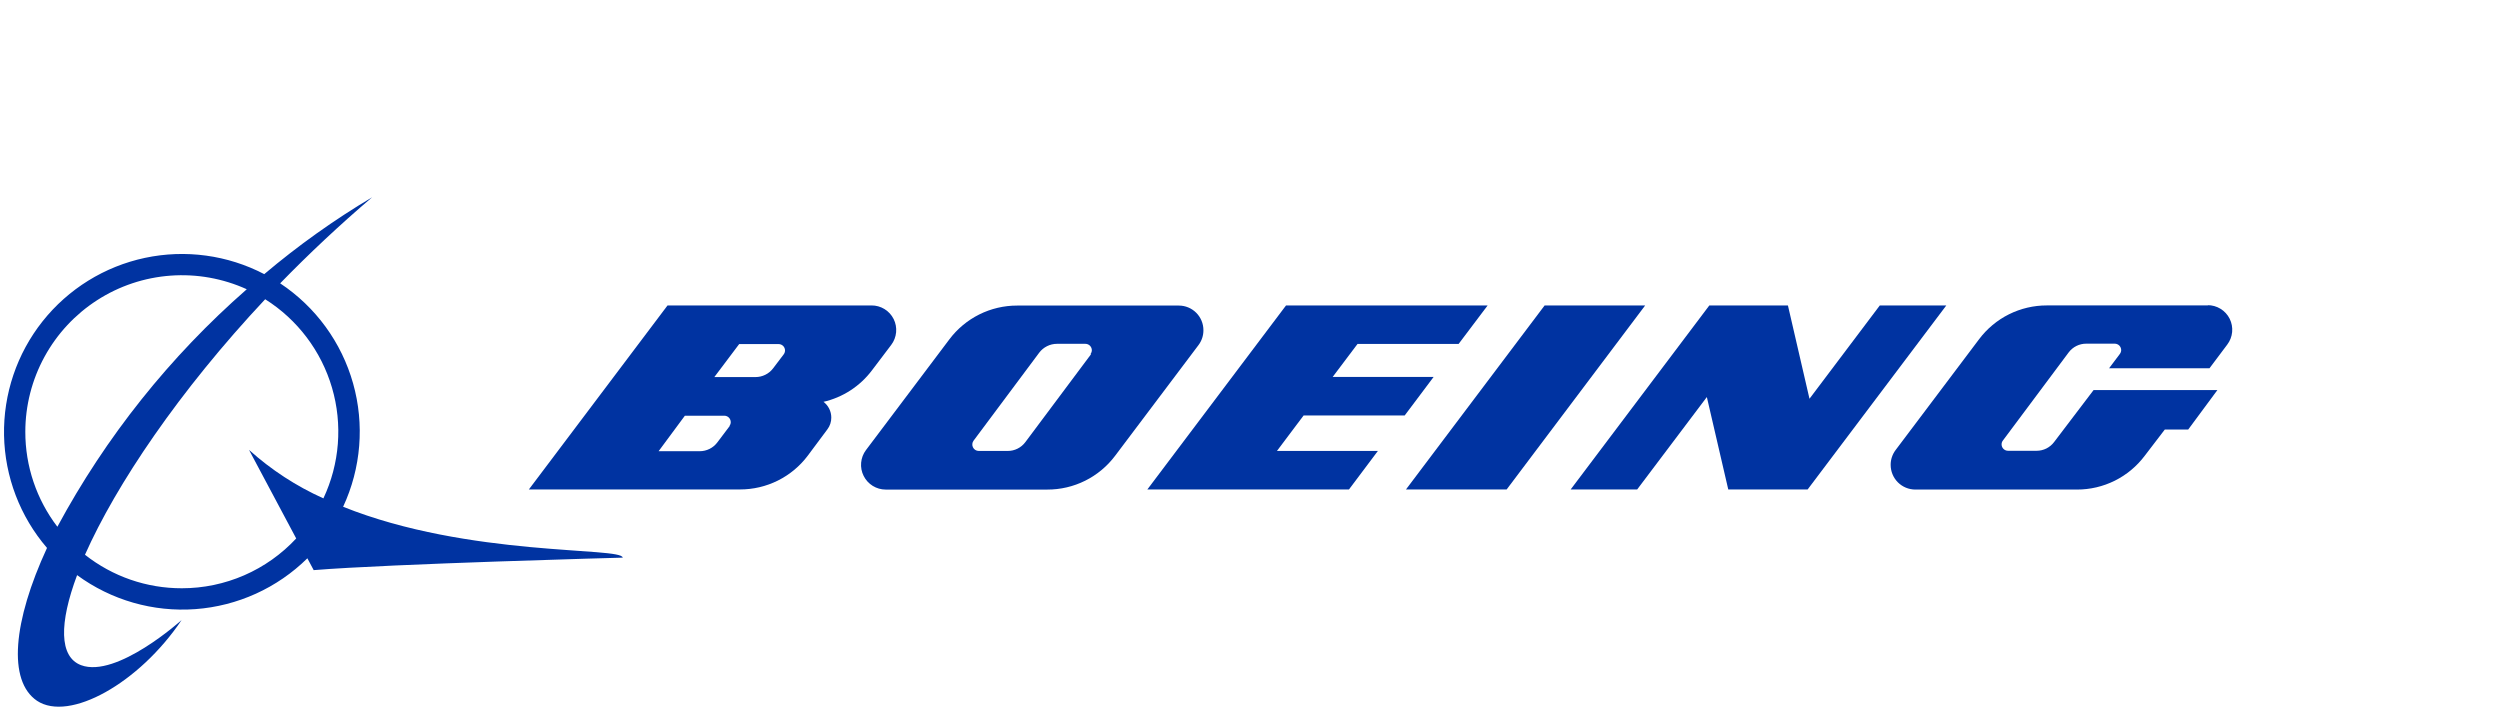
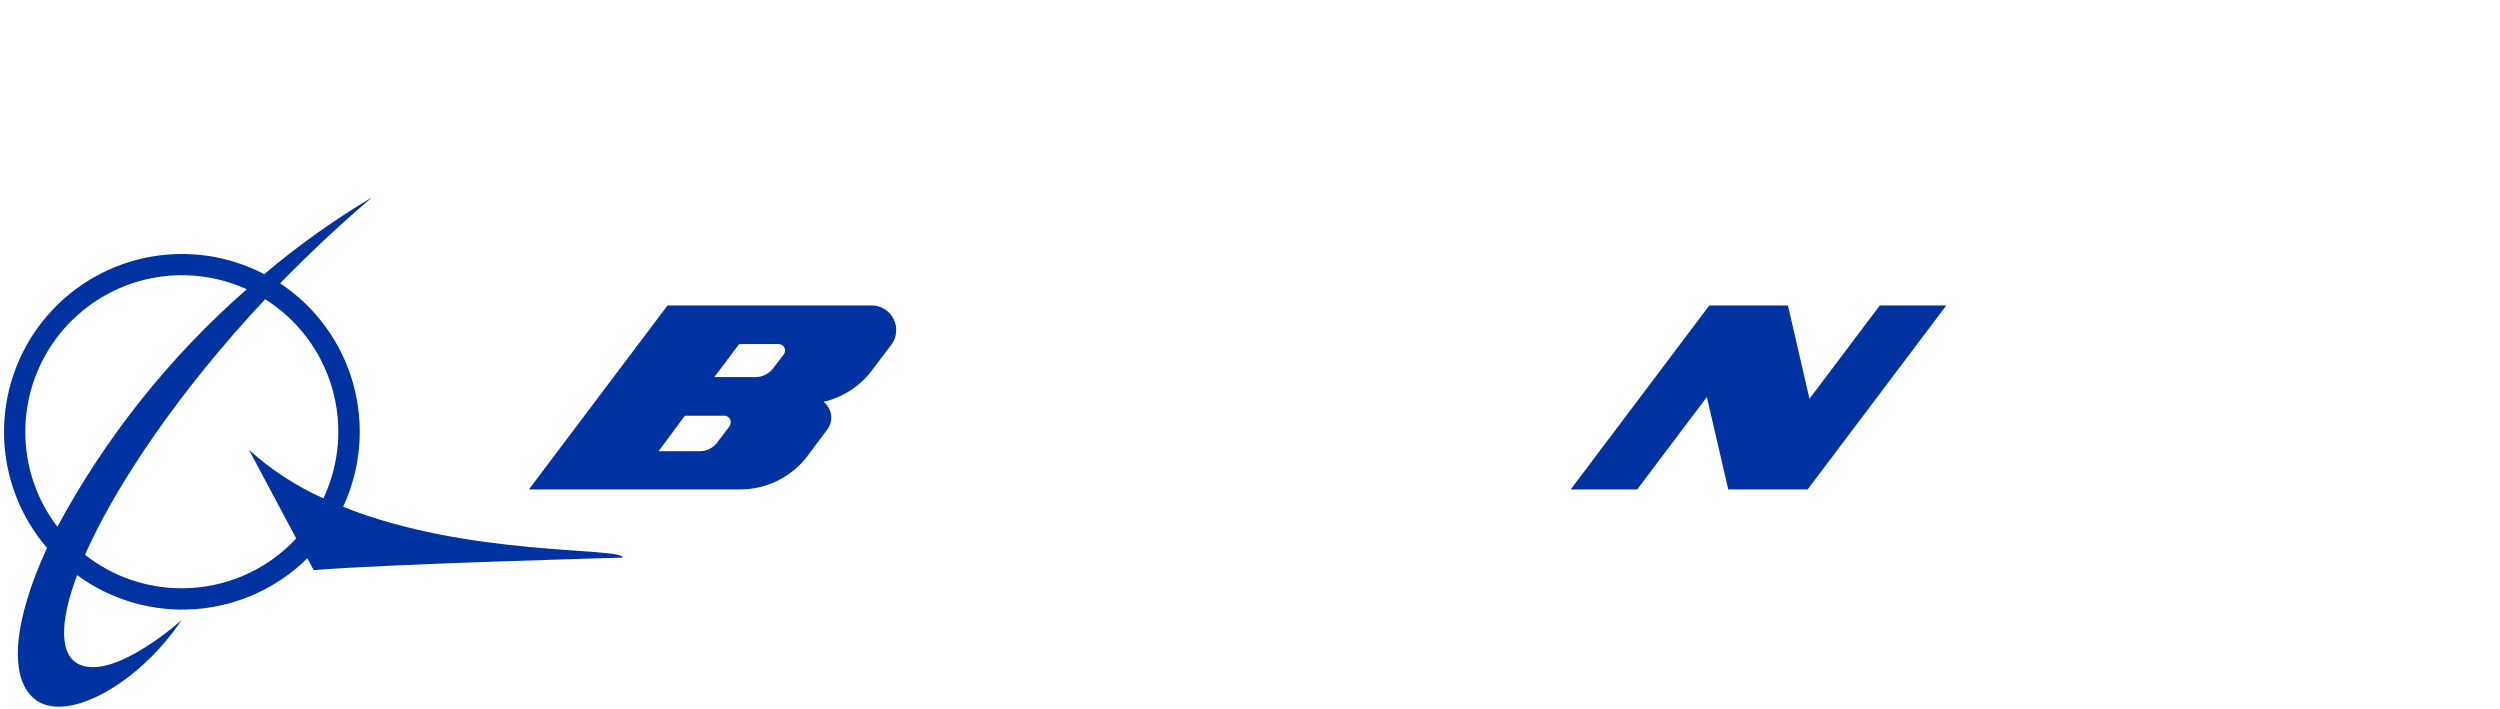
<svg xmlns="http://www.w3.org/2000/svg" width="141" height="40" viewBox="0 0 141 40" fill="none">
  <path d="M19.352 28.582C20.366 26.404 20.566 23.935 19.914 21.623C19.263 19.31 17.803 17.308 15.801 15.98C17.41 14.327 19.152 12.689 20.99 11.125C18.846 12.4 16.81 13.851 14.904 15.461C12.836 14.383 10.456 14.059 8.175 14.544C5.893 15.03 3.852 16.295 2.401 18.122C0.951 19.95 0.183 22.225 0.228 24.557C0.274 26.89 1.131 29.133 2.651 30.903C0.731 35.061 0.427 38.397 2.087 39.524C3.904 40.732 7.847 38.538 10.242 34.972C10.242 34.972 6.58 38.271 4.571 37.515C3.333 37.048 3.333 35.15 4.348 32.437C6.273 33.849 8.637 34.529 11.017 34.355C13.397 34.181 15.637 33.164 17.336 31.488L17.692 32.155C22.065 31.799 35.12 31.451 35.12 31.451C35.09 30.836 26.446 31.429 19.352 28.582ZM1.428 24.35C1.429 22.872 1.801 21.419 2.51 20.122C3.218 18.825 4.241 17.727 5.483 16.928C6.726 16.128 8.149 15.653 9.623 15.546C11.096 15.439 12.573 15.703 13.918 16.314C9.585 20.104 5.967 24.641 3.236 29.709C2.06 28.171 1.424 26.287 1.428 24.35ZM10.257 33.178C8.274 33.182 6.349 32.516 4.793 31.288C6.543 27.345 10.101 22.052 14.956 16.877C16.78 18.026 18.121 19.802 18.726 21.871C19.331 23.939 19.158 26.158 18.24 28.108C16.708 27.42 15.292 26.497 14.044 25.373L16.706 30.369C15.882 31.256 14.884 31.963 13.774 32.446C12.664 32.929 11.467 33.179 10.257 33.178Z" fill="#0033A1" />
-   <path d="M79.226 23.431L80.856 21.259H75.163L76.564 19.399H82.265L83.903 17.227H72.532L64.711 27.605H76.082L77.713 25.433H72.02L73.525 23.431H79.226Z" fill="#0033A1" />
-   <path d="M87.117 17.227L79.297 27.605H84.975L92.788 17.227H87.117Z" fill="#0033A1" />
  <path d="M106.021 17.227L102.055 22.49L100.839 17.227H96.406L88.586 27.605H92.337L96.266 22.393L97.474 27.605H101.951L109.772 17.227H106.021Z" fill="#0033A1" />
-   <path d="M124.557 17.226H115.439C114.699 17.225 113.968 17.397 113.305 17.727C112.643 18.058 112.066 18.538 111.621 19.131L106.914 25.38C106.731 25.621 106.632 25.915 106.633 26.218C106.633 26.586 106.778 26.939 107.038 27.201C107.298 27.462 107.651 27.609 108.019 27.611H117.137C117.879 27.613 118.61 27.441 119.275 27.111C119.938 26.78 120.516 26.299 120.962 25.706L122.096 24.224H123.416L125.061 22H118.078L115.854 24.928C115.739 25.082 115.589 25.207 115.417 25.294C115.244 25.38 115.054 25.425 114.861 25.424H113.252C113.156 25.424 113.064 25.386 112.996 25.318C112.927 25.25 112.889 25.158 112.889 25.061C112.889 24.983 112.915 24.907 112.963 24.846L116.67 19.88C116.785 19.725 116.935 19.599 117.107 19.513C117.28 19.427 117.47 19.382 117.663 19.383H119.272C119.32 19.383 119.367 19.392 119.411 19.411C119.455 19.429 119.495 19.456 119.529 19.489C119.562 19.523 119.589 19.563 119.607 19.607C119.625 19.651 119.635 19.698 119.635 19.746C119.633 19.824 119.607 19.899 119.561 19.961L118.953 20.769H124.616L125.617 19.435C125.773 19.229 125.869 18.983 125.893 18.726C125.917 18.468 125.868 18.209 125.753 17.977C125.637 17.746 125.459 17.551 125.238 17.416C125.018 17.281 124.764 17.21 124.505 17.211L124.557 17.226Z" fill="#0033A1" />
-   <path d="M67.873 18.621C67.873 18.253 67.727 17.9 67.467 17.64C67.207 17.38 66.854 17.234 66.487 17.234H57.369C56.627 17.233 55.895 17.404 55.231 17.735C54.568 18.066 53.99 18.547 53.544 19.14L48.837 25.389C48.683 25.595 48.59 25.841 48.568 26.098C48.545 26.354 48.594 26.612 48.71 26.842C48.825 27.073 49.002 27.266 49.22 27.402C49.439 27.538 49.691 27.611 49.949 27.612H59.066C59.808 27.614 60.54 27.443 61.204 27.112C61.868 26.781 62.446 26.3 62.892 25.707L67.599 19.458C67.779 19.217 67.876 18.922 67.873 18.621ZM61.535 19.977L57.829 24.937C57.714 25.091 57.564 25.217 57.391 25.303C57.219 25.39 57.028 25.434 56.835 25.433H55.197C55.13 25.433 55.065 25.413 55.008 25.378C54.951 25.343 54.906 25.292 54.876 25.232C54.846 25.172 54.833 25.106 54.839 25.039C54.844 24.972 54.868 24.909 54.908 24.855L58.614 19.888C58.73 19.735 58.881 19.61 59.053 19.524C59.225 19.438 59.415 19.392 59.608 19.392H61.216C61.313 19.392 61.405 19.43 61.473 19.498C61.541 19.566 61.58 19.659 61.58 19.755C61.577 19.832 61.552 19.907 61.505 19.97L61.535 19.977Z" fill="#0033A1" />
  <path d="M46.426 22.668C47.528 22.418 48.505 21.785 49.183 20.881L50.266 19.451C50.422 19.244 50.517 18.998 50.541 18.741C50.565 18.483 50.517 18.224 50.401 17.993C50.285 17.762 50.107 17.567 49.887 17.432C49.666 17.296 49.412 17.225 49.154 17.227H37.649L29.828 27.605H41.733C42.475 27.606 43.207 27.435 43.871 27.104C44.535 26.773 45.113 26.293 45.558 25.7L46.663 24.217C46.809 24.025 46.887 23.791 46.885 23.55C46.885 23.375 46.844 23.203 46.765 23.048C46.687 22.892 46.573 22.757 46.433 22.653L46.426 22.668ZM41.163 24.017L40.458 24.951C40.343 25.105 40.193 25.231 40.02 25.317C39.848 25.403 39.658 25.448 39.465 25.448H37.145L38.627 23.446H40.851C40.947 23.446 41.04 23.484 41.108 23.552C41.176 23.621 41.214 23.713 41.214 23.809C41.214 23.887 41.188 23.963 41.14 24.024L41.163 24.017ZM44.202 19.984L43.601 20.777C43.485 20.93 43.334 21.054 43.162 21.138C42.99 21.223 42.8 21.267 42.608 21.267H40.288L41.689 19.406H43.913C43.961 19.406 44.008 19.415 44.052 19.433C44.096 19.452 44.136 19.479 44.17 19.512C44.203 19.546 44.23 19.586 44.248 19.63C44.266 19.674 44.276 19.722 44.276 19.769C44.274 19.847 44.248 19.922 44.202 19.984Z" fill="#0033A1" />
</svg>